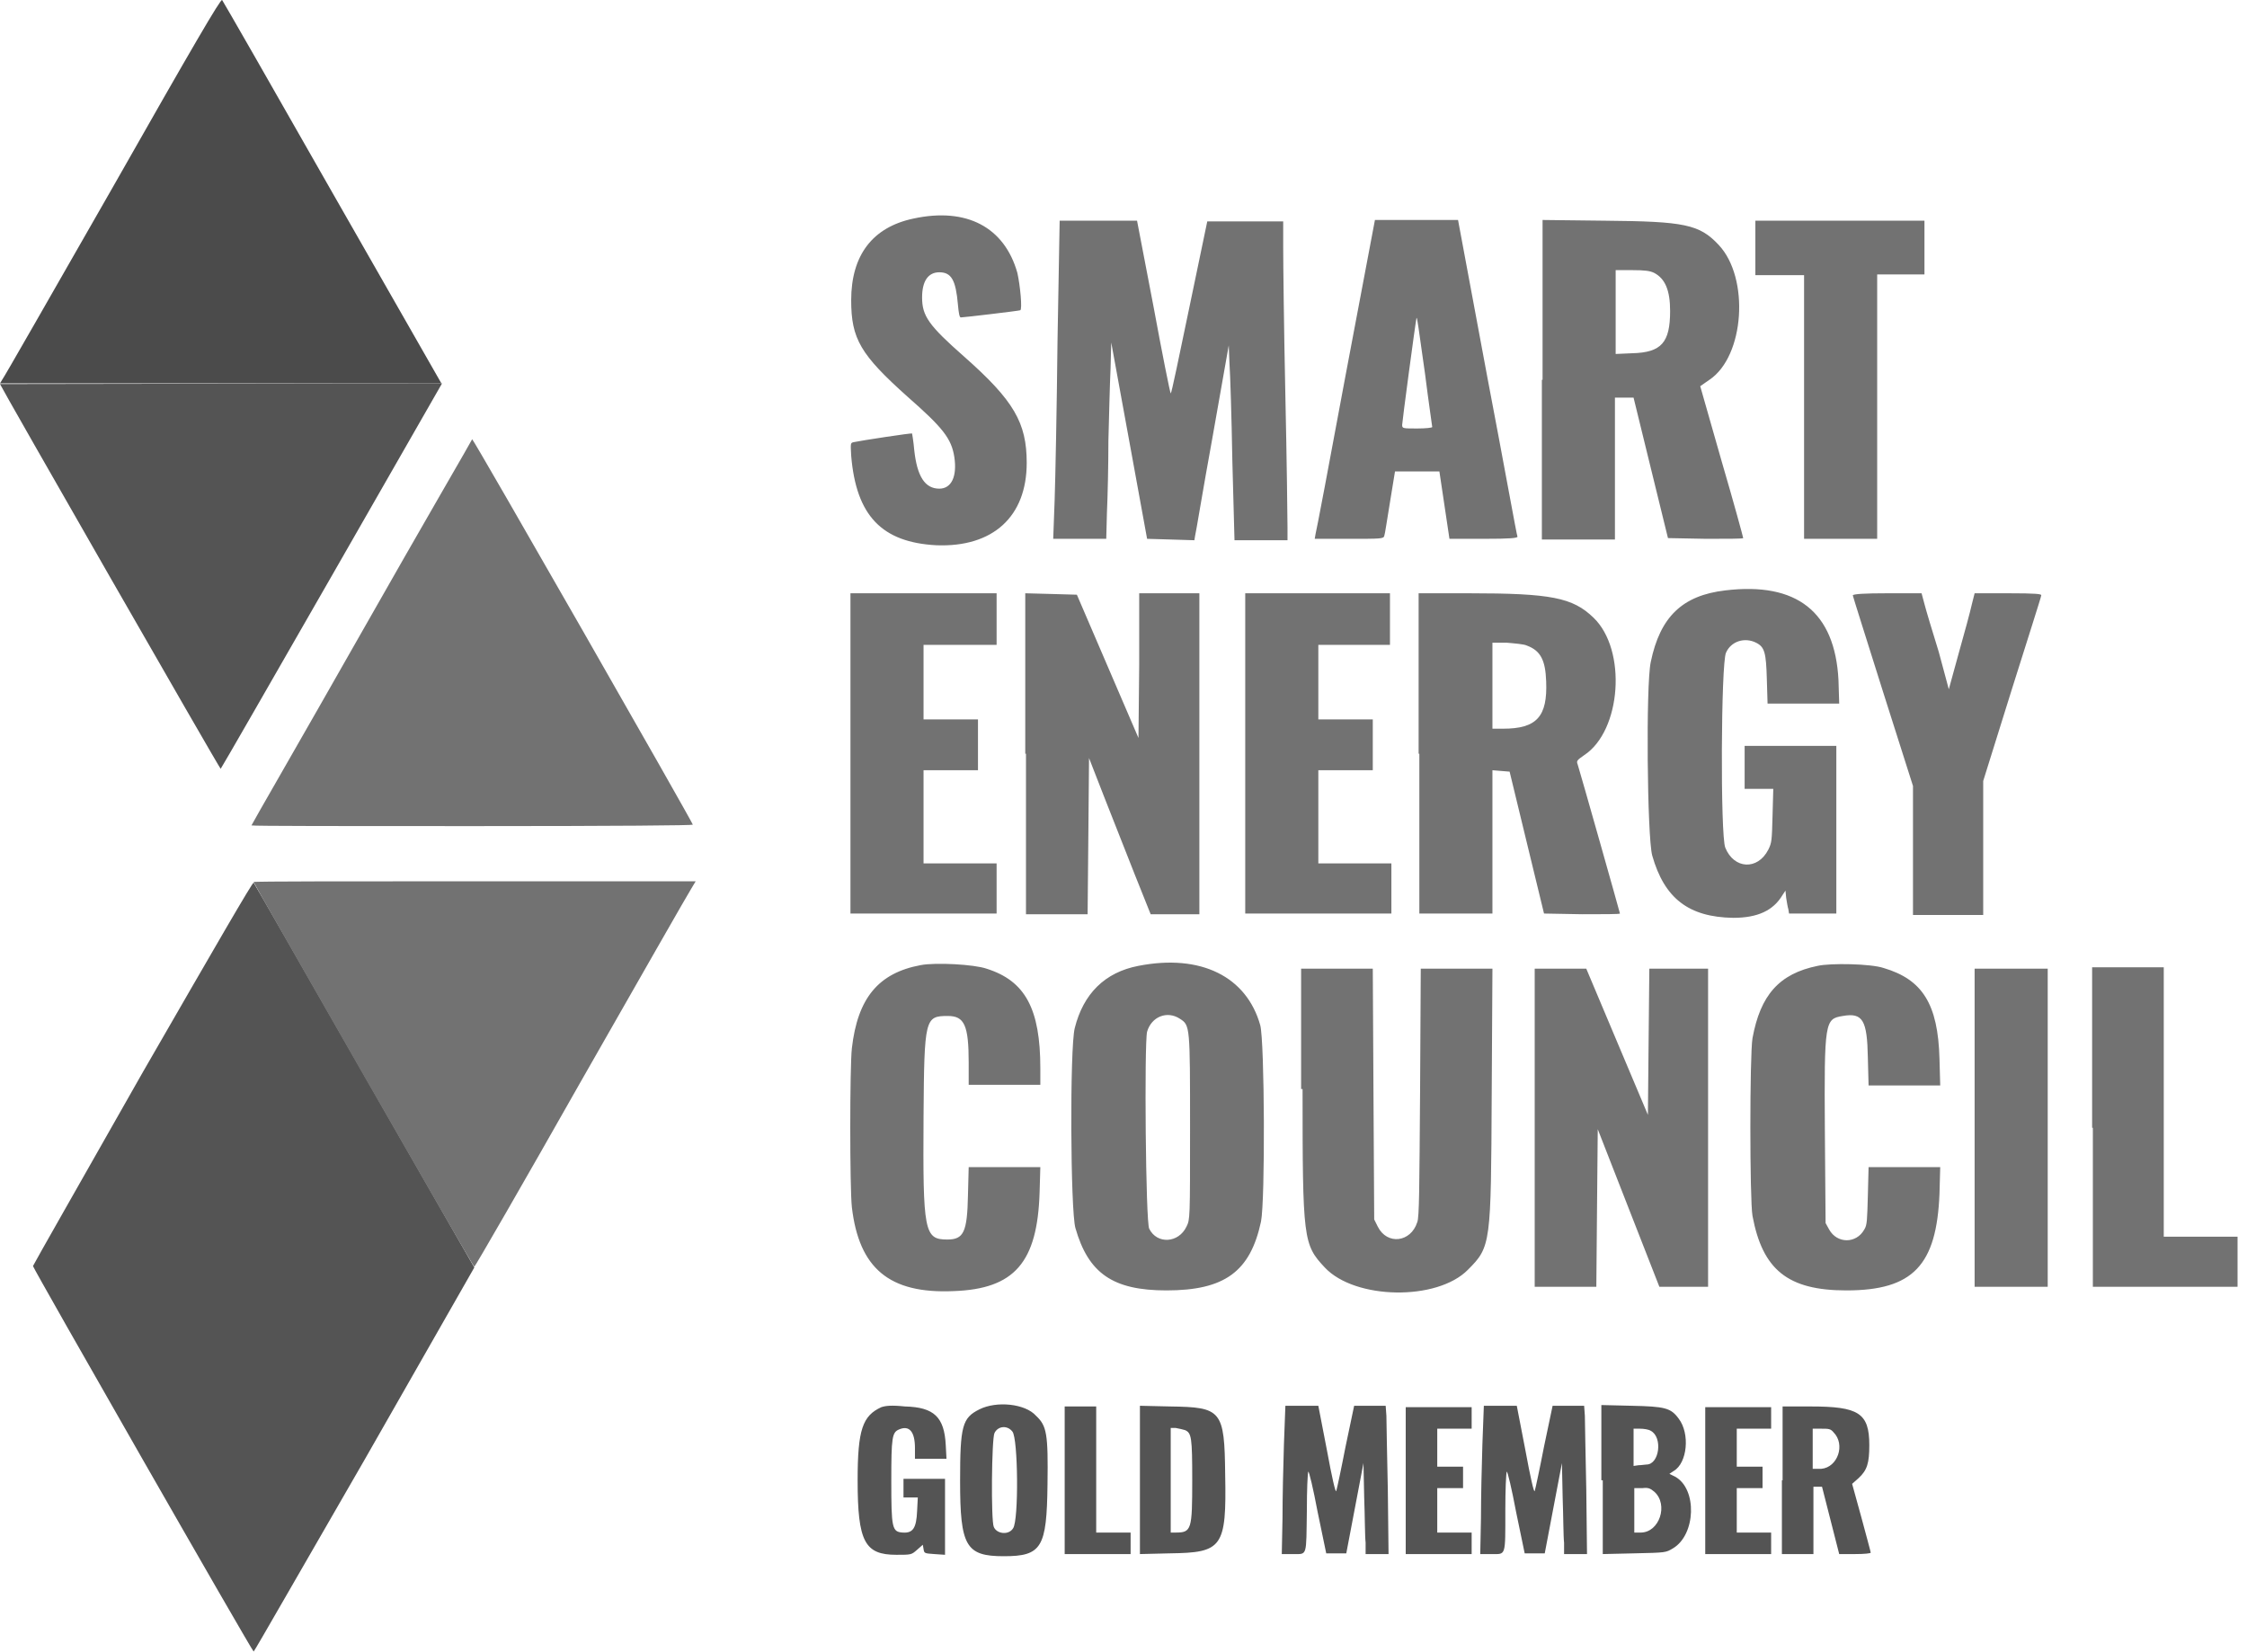
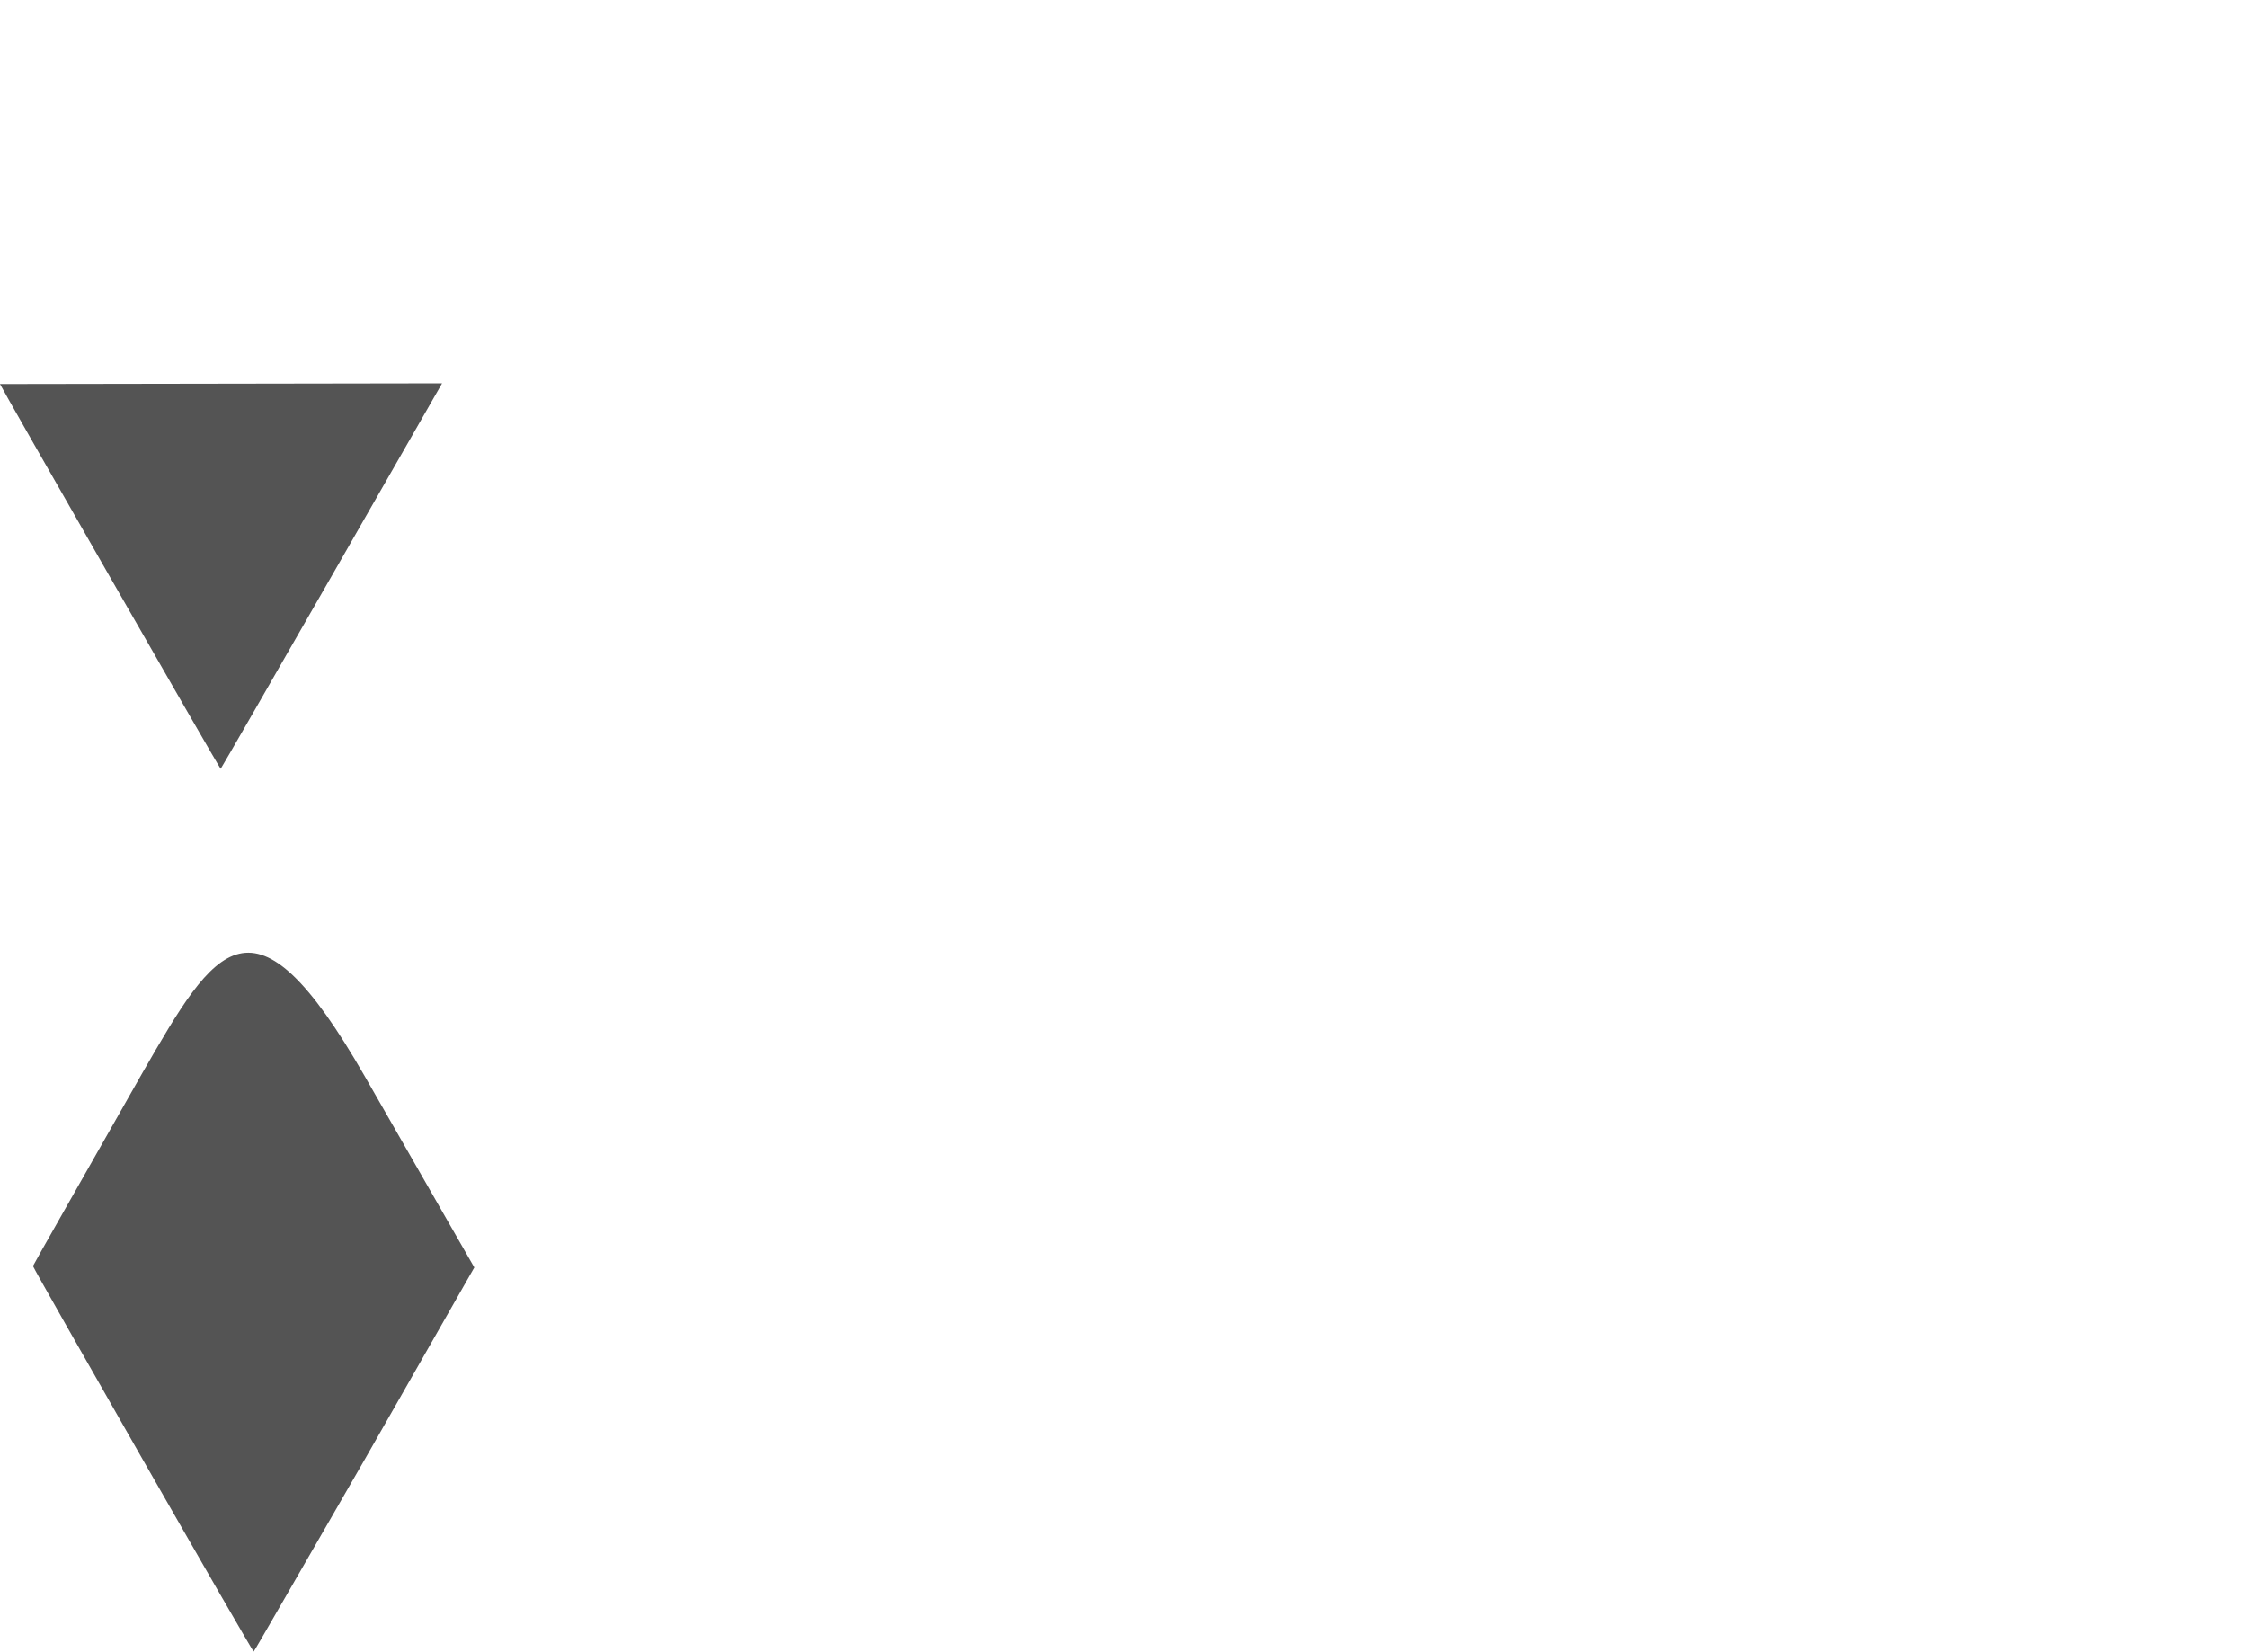
<svg xmlns="http://www.w3.org/2000/svg" width="68" height="50" viewBox="0 0 68 50" fill="none">
-   <path fill-rule="evenodd" clip-rule="evenodd" d="M4.315 32.459C2.494 35.668 0.998 38.292 0.998 38.314C0.998 38.379 7.632 49.979 7.676 49.979C7.697 49.979 9.194 47.355 11.037 44.168L14.354 38.357L11.037 32.568C9.215 29.38 7.697 26.735 7.676 26.713C7.654 26.67 6.527 28.622 4.315 32.459Z" fill="#545454" />
-   <path fill-rule="evenodd" clip-rule="evenodd" d="M26.67 42.585C26.106 42.845 25.954 43.257 25.954 44.797C25.954 46.661 26.171 47.052 27.125 47.052C27.58 47.052 27.58 47.052 27.754 46.9L27.927 46.748L27.949 46.878C27.971 47.008 27.971 47.008 28.274 47.03L28.599 47.052V45.902V44.753H27.971H27.342V45.035V45.317H27.559H27.775L27.754 45.729C27.732 46.249 27.624 46.401 27.32 46.379C26.995 46.358 26.973 46.249 26.973 44.818C26.973 43.496 26.995 43.344 27.212 43.257C27.515 43.127 27.689 43.322 27.689 43.821V44.146H28.166H28.643L28.621 43.734C28.578 42.889 28.274 42.585 27.385 42.563C26.973 42.52 26.8 42.542 26.67 42.585ZM29.64 42.65C29.12 42.91 29.055 43.149 29.055 44.818C29.055 46.791 29.228 47.095 30.377 47.095C31.526 47.095 31.678 46.835 31.7 44.927C31.722 43.387 31.678 43.149 31.353 42.845C31.028 42.477 30.16 42.39 29.64 42.65ZM32.22 44.797V47.03H33.218H34.215V46.705V46.379H33.695H33.174V44.471V42.563H32.697H32.22V44.797ZM34.497 44.797V47.03L35.408 47.008C36.99 46.987 37.121 46.835 37.077 44.623C37.056 42.672 36.969 42.585 35.408 42.563L34.497 42.542V44.797V44.797ZM38.855 43.712C38.834 44.341 38.812 45.339 38.812 45.946L38.79 47.03H39.137C39.571 47.03 39.527 47.117 39.549 45.707C39.549 45.1 39.571 44.58 39.592 44.536C39.614 44.515 39.744 45.057 39.874 45.751L40.135 47.008H40.438H40.742L41.002 45.642L41.262 44.276L41.284 45.317C41.305 45.881 41.305 46.51 41.327 46.683V47.03H41.674H42.021L41.999 45.078C41.977 44.016 41.956 42.997 41.956 42.845L41.934 42.542H41.457H40.98L40.72 43.778C40.59 44.45 40.46 45.057 40.438 45.122C40.416 45.187 40.308 44.71 40.156 43.886L39.896 42.542H39.397H38.899L38.855 43.712ZM42.541 44.797V47.03H43.539H44.536V46.705V46.379H44.016H43.495V45.707V45.035H43.886H44.276V44.71V44.385H43.886H43.495V43.799V43.236H44.016H44.536V42.91V42.585H43.539H42.541V44.797ZM44.861 43.712C44.84 44.341 44.818 45.339 44.818 45.946L44.796 47.03H45.143C45.577 47.03 45.555 47.117 45.555 45.707C45.555 45.1 45.577 44.58 45.599 44.536C45.62 44.515 45.75 45.057 45.88 45.751L46.141 47.008H46.444H46.748L47.008 45.642L47.268 44.276L47.29 45.317C47.311 45.881 47.311 46.51 47.333 46.683V47.03H47.68H48.027L48.005 45.078C47.984 44.016 47.962 42.997 47.962 42.845L47.94 42.542H47.463H46.986L46.726 43.778C46.596 44.45 46.466 45.057 46.444 45.122C46.422 45.187 46.314 44.71 46.162 43.886L45.902 42.542H45.403H44.905L44.861 43.712ZM48.504 44.797V47.03L49.458 47.008C50.412 46.987 50.412 46.987 50.629 46.856C51.323 46.444 51.366 45.057 50.694 44.688L50.52 44.602L50.651 44.515C51.062 44.276 51.149 43.387 50.802 42.932C50.564 42.607 50.39 42.563 49.371 42.542L48.461 42.52V44.797H48.504ZM51.605 44.797V47.03H52.602H53.599V46.705V46.379H53.079H52.559V45.707V45.035H52.949H53.339V44.71V44.385H52.949H52.559V43.799V43.236H53.079H53.599V42.91V42.585H52.602H51.605V44.797ZM53.925 44.797V47.03H54.402H54.879V46.011V44.992H55.009H55.139L55.399 46.011L55.659 47.03H56.136C56.44 47.03 56.613 47.008 56.613 46.987C56.613 46.965 56.483 46.488 56.331 45.924L56.05 44.905L56.245 44.732C56.505 44.493 56.57 44.276 56.57 43.734C56.57 42.758 56.245 42.563 54.792 42.563H53.946V44.797H53.925ZM30.637 43.322C30.811 43.517 30.833 46.011 30.659 46.249C30.529 46.466 30.16 46.423 30.074 46.206C29.987 46.011 30.009 43.539 30.096 43.366C30.204 43.149 30.486 43.127 30.637 43.322ZM35.863 43.279C36.058 43.366 36.08 43.496 36.08 44.797C36.08 46.293 36.058 46.379 35.581 46.379H35.429V44.797V43.214H35.581C35.69 43.236 35.798 43.257 35.863 43.279ZM49.957 43.3C50.325 43.496 50.217 44.32 49.827 44.32C49.783 44.32 49.675 44.341 49.588 44.341L49.436 44.363V43.799V43.236H49.632C49.74 43.236 49.892 43.257 49.957 43.3ZM55.486 43.344C55.854 43.712 55.616 44.406 55.117 44.45H54.857V43.843V43.236H55.117C55.334 43.236 55.399 43.236 55.486 43.344ZM50.065 45.144C50.499 45.534 50.217 46.379 49.653 46.379H49.458V45.707V45.035H49.697C49.87 45.013 49.935 45.035 50.065 45.144Z" fill="#545454" />
+   <path fill-rule="evenodd" clip-rule="evenodd" d="M4.315 32.459C2.494 35.668 0.998 38.292 0.998 38.314C0.998 38.379 7.632 49.979 7.676 49.979C7.697 49.979 9.194 47.355 11.037 44.168L14.354 38.357L11.037 32.568C7.654 26.67 6.527 28.622 4.315 32.459Z" fill="#545454" />
  <path fill-rule="evenodd" clip-rule="evenodd" d="M0 11.622C0 11.666 6.635 23.244 6.678 23.266C6.7 23.266 13.378 11.601 13.378 11.601L0 11.622Z" fill="#545454" />
-   <path fill-rule="evenodd" clip-rule="evenodd" d="M3.404 5.682C1.605 8.826 0.108 11.449 0.065 11.493L0 11.601H6.678H13.357L10.061 5.834C8.261 2.668 6.743 0.023 6.722 0.001C6.678 -0.042 5.854 1.367 3.404 5.682Z" fill="#4B4B4B" />
-   <path fill-rule="evenodd" clip-rule="evenodd" d="M27.645 6.614C26.409 6.874 25.759 7.719 25.759 9.085C25.759 10.256 26.041 10.733 27.472 12.012C28.534 12.945 28.794 13.27 28.881 13.834C28.968 14.419 28.794 14.788 28.426 14.788C27.992 14.788 27.753 14.419 27.667 13.617C27.645 13.357 27.602 13.118 27.602 13.118C27.602 13.097 26.041 13.335 25.845 13.379C25.737 13.4 25.737 13.4 25.759 13.79C25.91 15.612 26.691 16.414 28.339 16.501C30.052 16.566 31.071 15.633 31.071 14.007C31.071 12.793 30.681 12.121 29.184 10.798C28.1 9.844 27.905 9.562 27.905 8.999C27.905 8.522 28.079 8.24 28.426 8.24C28.794 8.24 28.924 8.478 28.989 9.215C29.011 9.454 29.033 9.606 29.076 9.606C29.163 9.606 30.811 9.411 30.876 9.389C30.941 9.367 30.876 8.652 30.789 8.261C30.399 6.874 29.25 6.267 27.645 6.614ZM32.003 10.321C31.982 12.338 31.938 14.506 31.916 15.135L31.873 16.306H32.675H33.478L33.499 15.503C33.521 15.048 33.543 14.072 33.543 13.335C33.564 12.576 33.586 11.601 33.608 11.167L33.629 10.365L34.172 13.335L34.714 16.306L35.429 16.327L36.145 16.349L36.166 16.219C36.188 16.154 36.405 14.81 36.687 13.27L37.185 10.451L37.207 10.993C37.229 11.297 37.272 12.62 37.294 13.942L37.359 16.349H38.161H38.963V15.959C38.963 15.742 38.942 13.942 38.898 11.947C38.855 9.953 38.833 7.958 38.833 7.503V6.7H37.684H36.535L35.993 9.302C35.689 10.755 35.451 11.926 35.429 11.904C35.407 11.882 35.169 10.69 34.909 9.281L34.41 6.679H33.239H32.068L32.003 10.321ZM40.72 11.362C40.243 13.942 39.831 16.11 39.809 16.176L39.787 16.306H40.828C41.782 16.306 41.869 16.306 41.891 16.219C41.912 16.176 41.977 15.72 42.064 15.2L42.216 14.268H42.888H43.56L43.712 15.287L43.864 16.306H44.904C45.707 16.306 45.923 16.284 45.923 16.241C45.902 16.219 45.511 14.029 45.013 11.427L44.124 6.657H42.866H41.609L40.72 11.362ZM46.661 11.492V16.327H47.767H48.872V14.181V12.034H49.154H49.436L49.956 14.159L50.477 16.284L51.626 16.306C52.255 16.306 52.754 16.306 52.754 16.284C52.754 16.262 52.472 15.222 52.103 13.964L51.453 11.687L51.734 11.492C52.797 10.777 52.949 8.413 52.016 7.416C51.431 6.787 50.975 6.7 48.569 6.679L46.682 6.657V11.492H46.661ZM53.122 7.503V8.326H53.859H54.596V12.316V16.306H55.702H56.808V12.316V8.305H57.524H58.239V7.503V6.679H55.702H53.122V7.503ZM50.065 8.261C50.39 8.435 50.542 8.782 50.542 9.411C50.542 10.365 50.282 10.668 49.393 10.69L48.894 10.712V9.454V8.175H49.393C49.783 8.175 49.935 8.196 50.065 8.261ZM43.126 11.319C43.235 12.186 43.343 12.902 43.343 12.923C43.343 12.945 43.148 12.967 42.888 12.967C42.454 12.967 42.433 12.967 42.433 12.858C42.433 12.771 42.823 9.844 42.866 9.627C42.888 9.584 42.91 9.801 43.126 11.319ZM10.95 19.124C9.128 22.333 7.61 24.957 7.61 24.979C7.61 25 10.624 25 14.289 25C18.733 25 20.967 24.979 20.967 24.957C20.967 24.892 14.332 13.292 14.289 13.292C14.289 13.313 12.771 15.915 10.95 19.124ZM52.211 17.867C50.91 18.019 50.238 18.669 49.956 20.035C49.805 20.729 49.848 25.326 50 25.889C50.368 27.19 51.106 27.754 52.45 27.776C53.187 27.776 53.664 27.559 53.946 27.082L54.033 26.952L54.054 27.169C54.076 27.299 54.098 27.451 54.12 27.516L54.141 27.646H54.857H55.572V25.109V22.572H54.206H52.797V23.222V23.873H53.23H53.664L53.642 24.675C53.621 25.434 53.621 25.499 53.512 25.716C53.187 26.345 52.472 26.301 52.211 25.651C52.06 25.282 52.081 20.078 52.233 19.753C52.385 19.406 52.797 19.276 53.144 19.45C53.404 19.58 53.447 19.753 53.469 20.555L53.491 21.293H54.575H55.659L55.637 20.577C55.529 18.517 54.38 17.607 52.211 17.867ZM25.737 22.81V27.646H27.949H30.16V26.887V26.128H29.054H27.949V24.718V23.309H28.773H29.596V22.55V21.77H28.773H27.949V20.642V19.515H29.054H30.16V18.734V17.954H27.949H25.737V22.81V22.81ZM31.049 22.81V27.667H31.982H32.914L32.936 25.304L32.957 22.941L33.413 24.111C33.673 24.762 34.085 25.824 34.345 26.475L34.822 27.667H35.559H36.296V22.832V17.954H35.386H34.475V20.143L34.453 22.333L33.521 20.165L32.589 17.997L31.808 17.975L31.027 17.954V22.81H31.049ZM37.684 22.81V27.646H39.896H42.107V26.887V26.128H41.002H39.896V24.718V23.309H40.72H41.544V22.55V21.77H40.72H39.896V20.642V19.515H40.98H42.064V18.734V17.954H39.874H37.684V22.81V22.81ZM42.953 22.81V27.646H44.059H45.165V25.477V23.309L45.425 23.331L45.685 23.352L46.205 25.499L46.726 27.646L47.875 27.667C48.504 27.667 49.024 27.667 49.024 27.646C49.024 27.624 47.81 23.331 47.745 23.136C47.701 23.027 47.723 23.006 47.94 22.854C49.067 22.117 49.241 19.666 48.222 18.691C47.593 18.084 46.943 17.954 44.449 17.954H42.931V22.81H42.953ZM56.071 18.019C56.071 18.04 56.483 19.341 56.982 20.924L57.892 23.786V25.738V27.689H58.955H60.017V25.672V23.634L60.884 20.859C61.361 19.341 61.773 18.062 61.773 18.019C61.795 17.975 61.622 17.954 60.776 17.954H59.757L59.67 18.3C59.627 18.496 59.453 19.146 59.28 19.753L58.976 20.859L58.673 19.732C58.478 19.103 58.282 18.452 58.239 18.279L58.152 17.954H57.112C56.44 17.954 56.071 17.975 56.071 18.019ZM46.205 19.536C46.617 19.688 46.769 19.97 46.791 20.62C46.834 21.683 46.509 22.052 45.49 22.052H45.165V20.751V19.45H45.598C45.837 19.471 46.119 19.493 46.205 19.536ZM7.675 26.692C7.675 26.735 14.31 38.335 14.354 38.335C14.375 38.335 15.828 35.82 17.584 32.719C19.341 29.64 20.837 27.017 20.923 26.887L21.053 26.67H14.354C10.668 26.67 7.675 26.67 7.675 26.692ZM27.862 29.207C26.583 29.445 25.954 30.204 25.78 31.722C25.715 32.286 25.715 35.95 25.78 36.535C25.997 38.379 26.908 39.159 28.859 39.072C30.702 39.007 31.396 38.205 31.461 36.08L31.483 35.321H30.399H29.315L29.293 36.167C29.271 37.294 29.163 37.511 28.664 37.511C27.97 37.511 27.927 37.273 27.949 33.782C27.97 30.811 27.992 30.746 28.686 30.746C29.184 30.746 29.315 31.028 29.315 32.156V32.828H30.399H31.483V32.329C31.483 30.529 31.027 29.684 29.857 29.315C29.488 29.185 28.317 29.12 27.862 29.207ZM34.453 29.229C33.434 29.424 32.784 30.074 32.524 31.115C32.372 31.722 32.394 36.644 32.545 37.164C32.936 38.53 33.673 39.051 35.299 39.051C37.055 39.051 37.836 38.487 38.161 36.969C38.291 36.319 38.27 31.527 38.139 31.028C37.727 29.554 36.34 28.86 34.453 29.229ZM55.008 29.229C53.838 29.467 53.274 30.117 53.035 31.418C52.949 31.917 52.949 36.319 53.035 36.796C53.339 38.422 54.098 39.051 55.876 39.051C57.892 39.051 58.608 38.292 58.694 36.123L58.716 35.321H57.632H56.548L56.526 36.189C56.505 36.904 56.505 37.078 56.418 37.208C56.179 37.641 55.594 37.641 55.355 37.208L55.247 37.013L55.225 34.215C55.204 30.898 55.225 30.833 55.767 30.746C56.374 30.638 56.505 30.876 56.526 32.004L56.548 32.849H57.632H58.716L58.694 32.047C58.651 30.378 58.174 29.64 57.003 29.294C56.613 29.163 55.399 29.142 55.008 29.229ZM39.419 32.958C39.419 37.511 39.44 37.663 40.091 38.357C41.002 39.333 43.495 39.376 44.427 38.422C45.121 37.728 45.121 37.641 45.143 33.11L45.165 29.315H44.08H42.996L42.975 33.066C42.953 35.907 42.953 36.861 42.888 36.991C42.693 37.598 41.977 37.685 41.695 37.121L41.587 36.904L41.565 33.11L41.544 29.315H40.459H39.375V32.958H39.419ZM46.444 34.129V38.942H47.376H48.309L48.33 36.557L48.352 34.172L49.284 36.557L50.217 38.942H50.954H51.691V34.129V29.315H50.802H49.913L49.891 31.527L49.87 33.739L48.937 31.527L48.005 29.315H47.224H46.444V34.129ZM59.757 34.129V38.942H60.863H61.969V34.129V29.315H60.863H59.757V34.129ZM63.335 34.129V38.942H65.525H67.714V38.183V37.425H66.609H65.481V33.348V29.272H64.397H63.313V34.129H63.335ZM35.711 30.833C36.014 31.028 36.014 31.05 36.014 34.129C36.014 36.882 36.014 36.904 35.906 37.121C35.668 37.62 35.017 37.663 34.779 37.186C34.67 37.013 34.627 31.57 34.714 31.223C34.844 30.768 35.321 30.573 35.711 30.833Z" fill="#727272" />
</svg>